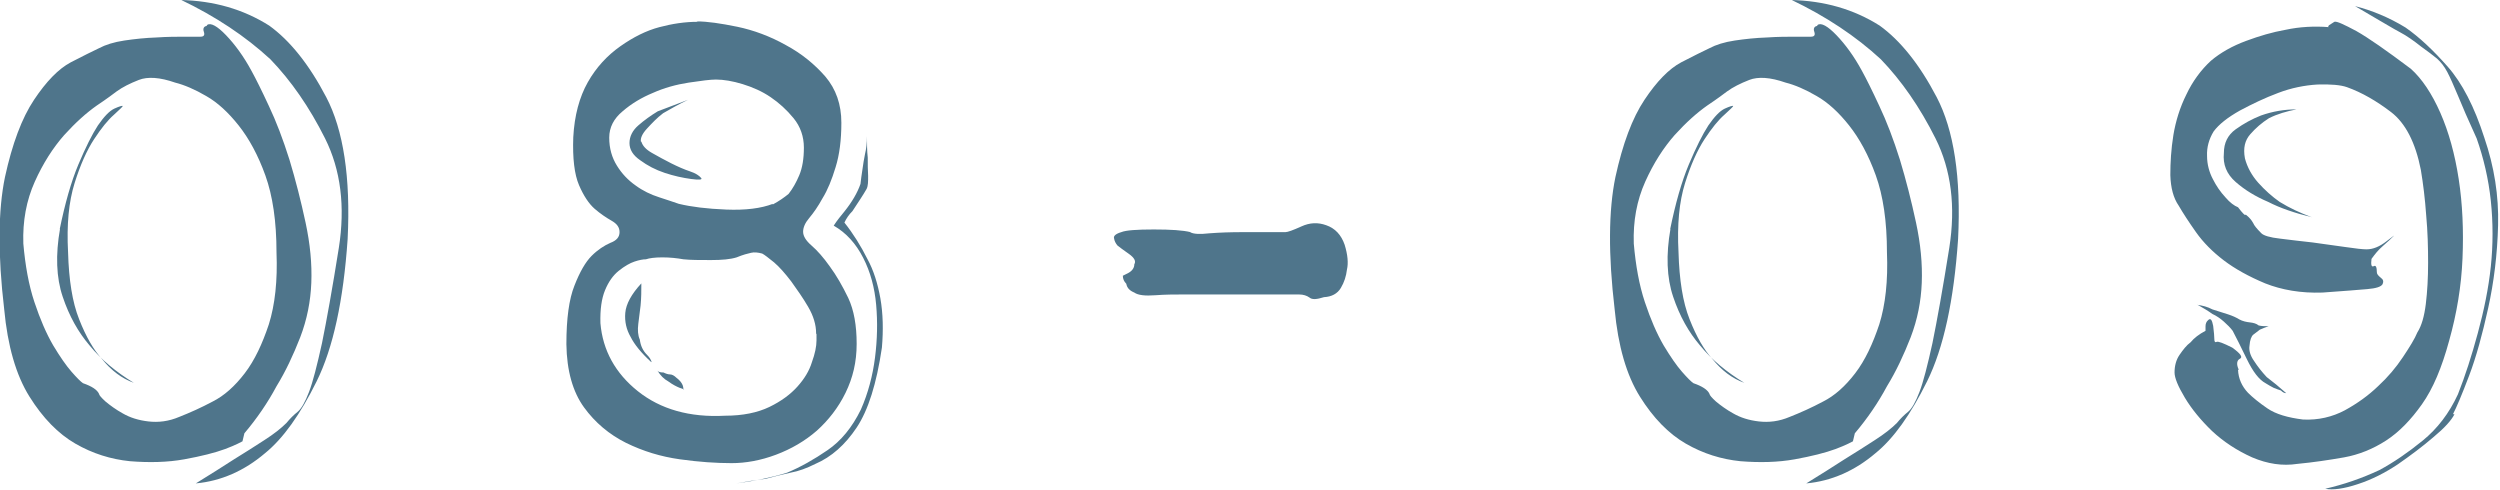
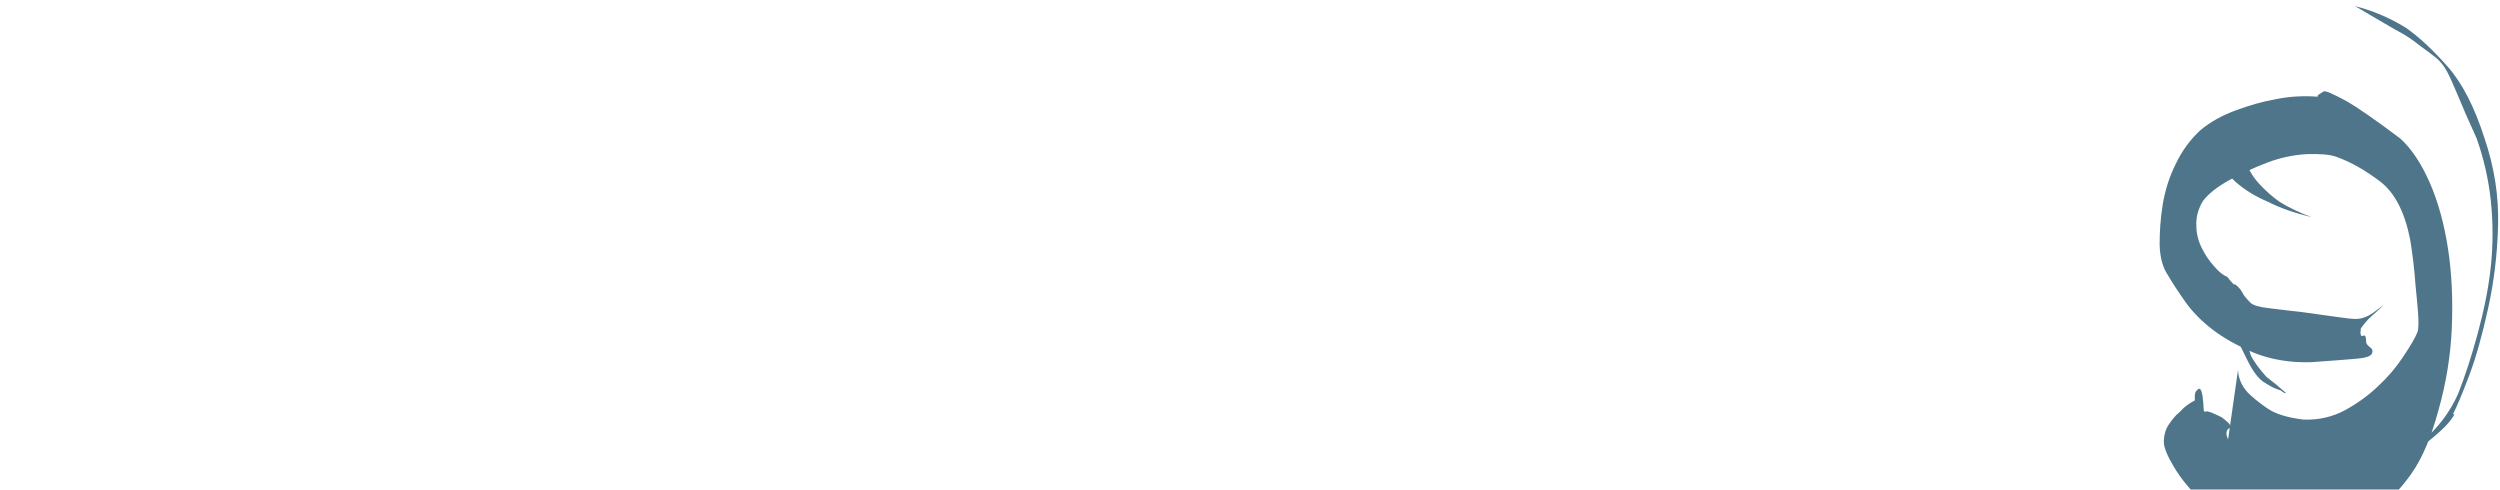
<svg xmlns="http://www.w3.org/2000/svg" id="_レイヤー_2" viewBox="0 0 65.37 12.8">
  <defs>
    <style>.cls-1{fill:#4f758b;stroke-width:0px;}</style>
  </defs>
  <g id="_レイヤー_1-2">
-     <path class="cls-1" d="m5.42.65c.09-.06.26.03.49.27.23.24.46.55.67.94.11.2.26.5.45.91.19.4.37.87.54,1.41.16.53.3,1.08.42,1.64.12.56.17,1.08.15,1.58-.02.48-.11.95-.29,1.42-.18.46-.38.89-.62,1.28-.23.43-.51.84-.84,1.23l-.05.21s-.18.1-.45.2c-.27.1-.63.19-1.07.27-.44.08-.92.09-1.42.05-.5-.05-.98-.2-1.43-.46-.45-.26-.85-.67-1.2-1.23-.35-.56-.57-1.32-.66-2.28-.17-1.44-.16-2.59.02-3.46.19-.87.44-1.54.76-2.02.32-.48.64-.81.96-.98.33-.17.57-.29.74-.37.17-.09.39-.16.66-.2.27-.04.55-.07.84-.08.29-.02.54-.02.77-.02h.38c.09,0,.12-.04.09-.13-.03-.08,0-.14.07-.15Zm1.81,5.95c0-.81-.1-1.48-.29-2.01s-.43-.97-.7-1.31c-.27-.34-.55-.6-.85-.77-.29-.17-.57-.29-.81-.35-.4-.14-.72-.16-.95-.07s-.43.19-.58.3c-.08.06-.25.19-.52.37-.27.19-.55.44-.85.77-.29.33-.55.73-.77,1.22-.22.49-.32,1.03-.3,1.62.05.57.14,1.08.29,1.53.15.45.31.82.49,1.13.18.3.34.53.48.69.14.16.24.26.3.3.23.08.37.17.42.28,0,.03.06.1.17.2.12.1.27.21.45.31.19.11.41.18.67.21.26.03.53,0,.81-.12.28-.11.57-.24.87-.4.3-.15.58-.4.84-.74.26-.34.46-.77.63-1.28.16-.51.23-1.14.2-1.88Zm-5.67-.6c.14-.68.3-1.25.49-1.7.19-.45.36-.79.51-1.02.16-.23.3-.38.43-.44.13-.06.21-.08.22-.07,0,.02-.08.09-.23.23-.16.14-.33.35-.52.64-.19.29-.36.67-.51,1.15-.15.48-.21,1.08-.17,1.81.02.71.11,1.3.29,1.75.18.46.38.8.59,1.03.25.31.53.52.84.63-.46-.28-.85-.6-1.16-.98-.29-.34-.53-.76-.7-1.27-.17-.5-.19-1.1-.07-1.78ZM4.72,0c.87.02,1.64.24,2.32.67.54.39,1.04,1.01,1.49,1.87s.64,2.1.56,3.71c-.11,1.61-.38,2.85-.81,3.72-.43.87-.88,1.5-1.35,1.88-.54.46-1.15.73-1.81.79.37-.23.71-.44,1-.63.28-.17.54-.34.79-.5.25-.16.44-.31.58-.45.09-.11.19-.21.29-.29.1-.08.2-.26.3-.52.1-.26.21-.69.34-1.28.12-.59.27-1.42.44-2.49.17-1.08.05-2.04-.36-2.86-.41-.82-.89-1.51-1.43-2.07-.65-.6-1.43-1.12-2.35-1.56Z" />
-     <path class="cls-1" d="m18.23.56c.26,0,.61.05,1.05.14.43.09.86.25,1.27.48.41.22.75.5,1.03.82.28.33.42.73.42,1.21,0,.45-.05.84-.15,1.16-.1.33-.21.6-.34.81-.12.22-.24.39-.35.52-.11.13-.16.25-.16.36s.07.23.22.36c.15.13.31.31.48.55.17.23.33.51.48.82.15.32.22.72.22,1.2s-.1.89-.29,1.28c-.19.39-.45.72-.75.99-.31.27-.67.48-1.07.63-.4.15-.79.22-1.16.22-.4,0-.85-.03-1.35-.1s-.96-.21-1.41-.43c-.44-.22-.81-.53-1.1-.93-.29-.4-.45-.95-.46-1.65,0-.67.07-1.18.21-1.53.14-.36.29-.62.45-.78.16-.16.33-.27.49-.34.16-.06.24-.15.24-.28s-.07-.22-.21-.3c-.14-.08-.29-.18-.44-.31-.15-.13-.29-.34-.41-.62-.12-.28-.17-.7-.15-1.25.03-.57.16-1.05.38-1.44.22-.39.51-.7.85-.94.34-.24.68-.41,1.02-.5.34-.09.67-.14,1-.14Zm3.11,8.16c0-.23-.07-.46-.21-.7s-.29-.45-.44-.66c-.16-.21-.31-.38-.45-.5-.15-.12-.25-.2-.31-.23-.11-.03-.21-.04-.29-.02-.09.02-.21.05-.38.12-.16.05-.38.07-.67.07s-.53,0-.72-.02c-.17-.03-.35-.05-.55-.05s-.34.02-.43.05c-.08,0-.18.02-.3.06-.12.04-.26.12-.41.24-.15.12-.27.29-.36.51-.09.22-.13.5-.12.86.06.71.39,1.31.98,1.78.59.47,1.35.69,2.28.64.46,0,.85-.08,1.16-.23.31-.15.55-.33.73-.53.18-.2.31-.41.38-.64.08-.22.12-.41.12-.57v-.16Zm-1.14-3.37c.17-.09.31-.19.42-.28.11-.14.2-.3.28-.49.08-.19.12-.43.12-.72s-.09-.55-.27-.77c-.18-.22-.38-.4-.6-.55-.22-.15-.47-.26-.73-.34-.26-.08-.5-.12-.7-.12-.14,0-.38.03-.71.08-.33.05-.65.14-.94.27-.29.12-.56.28-.79.48-.23.19-.35.42-.35.69,0,.28.07.52.2.73s.29.38.49.52c.19.14.4.24.62.31.22.07.39.13.51.17.33.08.74.13,1.24.15.5.02.91-.03,1.22-.15Zm-3.18,4.11c-.25-.23-.43-.45-.53-.65-.11-.19-.16-.4-.14-.63s.16-.49.42-.77c0,.19,0,.38-.02.58-.02.16-.04.31-.06.48-.02.16-.01.3.04.41.02.16.08.29.19.4.06.06.1.12.12.19Zm-.25-5.76c.03.11.12.21.28.3.16.09.32.18.5.27.18.09.34.16.49.21.15.05.24.11.29.17.05.05-.04.06-.26.03s-.45-.08-.69-.16c-.24-.08-.45-.19-.64-.33-.19-.13-.28-.28-.28-.45s.08-.33.23-.46c.16-.14.33-.26.51-.37.23-.09.5-.19.79-.3-.25.12-.46.24-.65.35-.16.12-.29.26-.42.4s-.18.26-.16.35Zm1.12,6.48s-.19-.04-.42-.21c-.11-.06-.2-.15-.28-.28.02.03.07.05.16.05.06.03.12.05.17.05s.11.03.17.09c.08.06.13.12.16.19.02.06.02.1.02.12Zm4.62.53c.19-.43.31-.89.37-1.36.06-.47.07-.93.03-1.38-.04-.45-.15-.86-.34-1.23-.19-.37-.44-.65-.77-.84.09-.14.19-.26.28-.37.2-.25.34-.49.42-.72.01-.11.03-.23.05-.37s.04-.28.07-.42c.03-.12.05-.28.05-.46,0,.2,0,.39.02.56,0,.17,0,.33.01.48,0,.15,0,.26-.04.34-.09.16-.22.35-.37.58-.09.09-.16.19-.21.3.23.29.43.61.6.95.16.29.27.64.34,1.03.07.4.08.83.04,1.29-.14.95-.36,1.64-.66,2.09-.3.45-.66.77-1.08.95-.22.11-.43.19-.65.23-.22.05-.43.1-.65.16-.25.03-.5.07-.77.12.46-.06.91-.15,1.33-.28.36-.15.71-.35,1.06-.59.35-.24.64-.59.87-1.06Z" />
-     <path class="cls-1" d="m31.12,6.07c.08.05.25.06.51.03.26-.02.55-.03.86-.03h1.12c.06,0,.2-.05.42-.15.22-.1.43-.11.65-.03.23.08.39.25.48.51.08.26.1.48.06.65-.02.17-.07.33-.16.48-.09.15-.24.23-.44.24-.19.06-.31.07-.38.01-.07-.05-.16-.08-.27-.08h-3.07c-.19,0-.42,0-.69.02-.27.02-.45,0-.55-.07-.12-.05-.19-.12-.21-.23-.06-.06-.09-.13-.09-.21l.14-.07c.11-.06.16-.14.16-.23.05-.08,0-.17-.14-.27-.14-.1-.24-.17-.3-.22-.05-.06-.08-.12-.09-.19-.02-.06.05-.12.19-.16.12-.05.41-.07.85-.07s.76.02.96.07Z" />
-     <path class="cls-1" d="m47.53.65c.09-.06.26.03.49.27.23.24.46.55.67.94.11.2.26.5.45.91.19.4.37.87.54,1.41.16.53.3,1.08.42,1.64.12.56.17,1.08.15,1.58-.02.48-.11.95-.29,1.42-.18.46-.38.89-.62,1.28-.23.43-.51.84-.84,1.23l-.05.21s-.18.1-.45.2c-.27.1-.63.19-1.07.27-.44.08-.92.09-1.42.05-.5-.05-.98-.2-1.43-.46-.45-.26-.85-.67-1.2-1.23-.35-.56-.57-1.32-.66-2.28-.17-1.44-.16-2.59.02-3.46.19-.87.44-1.54.76-2.02.32-.48.64-.81.96-.98.33-.17.57-.29.74-.37.17-.09.39-.16.66-.2.27-.04.55-.07.84-.08.29-.02.54-.02.77-.02h.38c.09,0,.12-.04.09-.13-.03-.08,0-.14.07-.15Zm1.81,5.95c0-.81-.1-1.48-.29-2.01s-.43-.97-.7-1.31c-.27-.34-.55-.6-.85-.77-.29-.17-.57-.29-.81-.35-.4-.14-.72-.16-.95-.07s-.43.19-.58.3c-.08.06-.25.19-.52.37-.27.19-.55.44-.85.77-.29.33-.55.73-.77,1.22-.22.49-.32,1.03-.3,1.62.05.57.14,1.08.29,1.53.15.45.31.82.49,1.13.18.3.34.53.48.69.14.16.24.26.3.3.23.08.37.17.42.28,0,.03.06.1.17.2.12.1.27.21.45.31.19.11.41.18.67.21.26.03.53,0,.81-.12.28-.11.57-.24.87-.4.3-.15.58-.4.84-.74.26-.34.46-.77.63-1.28.16-.51.23-1.14.2-1.88Zm-5.67-.6c.14-.68.3-1.25.49-1.7.19-.45.36-.79.51-1.02.16-.23.3-.38.43-.44.13-.06.21-.08.22-.07,0,.02-.08.09-.23.23-.16.14-.33.35-.52.64-.19.29-.36.67-.51,1.15-.15.48-.21,1.08-.17,1.81.02.71.11,1.3.29,1.75.18.46.38.8.59,1.03.25.31.53.52.84.63-.46-.28-.85-.6-1.16-.98-.29-.34-.53-.76-.7-1.27-.17-.5-.19-1.1-.07-1.78Zm3.16-6c.87.02,1.64.24,2.32.67.54.39,1.04,1.01,1.49,1.87s.64,2.1.56,3.71c-.11,1.61-.38,2.85-.81,3.72-.43.87-.88,1.5-1.35,1.88-.54.46-1.15.73-1.81.79.37-.23.71-.44,1-.63.28-.17.54-.34.79-.5.25-.16.44-.31.58-.45.09-.11.19-.21.29-.29.1-.08.2-.26.3-.52.1-.26.21-.69.34-1.28.12-.59.27-1.42.44-2.49.17-1.08.05-2.04-.36-2.86-.41-.82-.89-1.51-1.43-2.07-.65-.6-1.43-1.12-2.35-1.56Z" />
-     <path class="cls-1" d="m58.52,9.67c.01.23.1.43.26.6.12.12.29.26.51.41.22.15.53.24.93.29.4.02.77-.07,1.09-.24.33-.18.62-.39.87-.63.26-.24.47-.49.65-.76s.31-.48.38-.65c.11-.17.18-.42.22-.74.04-.33.06-.69.06-1.08s-.01-.81-.05-1.24c-.03-.43-.08-.83-.14-1.19-.14-.71-.4-1.22-.78-1.51-.38-.29-.76-.51-1.15-.65-.17-.06-.43-.08-.77-.07-.34.02-.69.09-1.03.22-.35.13-.68.29-1,.46-.32.18-.55.36-.69.55-.12.2-.18.41-.17.64,0,.22.06.43.15.6.09.18.2.34.33.48.12.14.23.22.33.26.12.16.19.22.19.2s.03,0,.09.06c.06.06.1.12.12.16.02.05.08.13.21.26.06.06.22.11.49.14.26.03.55.07.85.1.3.04.59.08.86.12.27.04.45.06.55.06.17,0,.34-.07.52-.21.18-.14.24-.18.17-.12-.05.05-.13.13-.26.24s-.22.23-.3.34c-.02.16,0,.22.06.19.05-.03.08.02.08.16,0,.05.04.09.1.14.07.05.08.1.05.17-.04.07-.17.11-.4.13-.22.02-.62.05-1.17.09-.57.02-1.07-.07-1.5-.24-.43-.18-.79-.38-1.08-.6-.29-.22-.54-.47-.73-.74-.19-.27-.34-.5-.45-.69-.14-.2-.21-.47-.22-.8,0-.33.02-.68.08-1.05.06-.36.17-.72.34-1.06.16-.34.38-.64.64-.88.26-.22.57-.39.92-.52.35-.13.69-.23,1.03-.29.37-.08.75-.1,1.14-.07-.03,0-.03-.02,0-.05l.14-.09c.06-.02.25.07.57.24.32.18.79.51,1.43.99.29.26.55.65.77,1.15.22.5.38,1.08.48,1.73.1.65.13,1.34.1,2.07-.03.73-.15,1.45-.35,2.16-.19.7-.42,1.25-.71,1.66-.29.41-.6.73-.94.95-.34.22-.71.37-1.1.44-.4.07-.8.13-1.22.17-.39.06-.78,0-1.18-.17-.4-.18-.75-.41-1.05-.69-.29-.28-.53-.57-.71-.87-.18-.3-.27-.52-.27-.66,0-.17.04-.33.13-.46s.18-.25.29-.33c.09-.11.22-.21.39-.3v-.12c0-.06.02-.12.07-.16.06-.06.1-.01.13.15.02.16.03.28.03.34,0,.08.02.1.06.08.04-.02.17.03.41.15.22.16.28.25.2.29-.08.04-.1.14-.03.29Zm-1.07-1.7c.14.02.27.05.4.12.15.05.29.09.41.13.12.04.21.08.29.13.09.05.19.07.28.08s.17.03.23.08c.08.02.16.02.26.02-.06.02-.14.05-.23.09-.06.05-.12.09-.17.13-.05.04-.09.14-.1.29-.02.12.02.26.12.4.09.14.2.28.33.42.16.12.33.26.51.42-.05,0-.09-.02-.14-.07-.06-.02-.12-.04-.19-.07-.06-.03-.13-.07-.21-.12-.17-.09-.33-.3-.49-.63-.16-.33-.28-.57-.37-.74-.06-.08-.14-.16-.23-.24-.09-.08-.19-.15-.3-.2-.11-.08-.23-.15-.37-.23Zm1.25-3.83c.06.23.18.45.35.64.17.19.36.36.56.5.26.16.54.29.84.4-.45-.11-.83-.24-1.14-.4-.33-.14-.61-.31-.85-.52-.24-.21-.34-.46-.31-.76,0-.26.1-.47.31-.62.21-.15.43-.27.66-.36.31-.11.62-.16.93-.16-.26.05-.5.12-.72.23-.19.12-.35.26-.49.42-.14.16-.19.36-.14.63Zm5.48,6.69c-.08.16-.26.36-.55.6-.29.25-.6.48-.93.71-.33.22-.68.4-1.05.52-.36.12-.65.16-.85.12.48-.11.95-.27,1.42-.49.37-.2.75-.46,1.13-.77.38-.31.69-.71.92-1.21.19-.48.36-1.01.52-1.6.16-.59.28-1.17.34-1.74.06-.57.06-1.15,0-1.72-.06-.57-.19-1.12-.37-1.63-.22-.48-.38-.85-.49-1.12-.11-.26-.2-.47-.28-.62-.08-.15-.17-.26-.27-.35-.1-.08-.24-.19-.41-.31-.19-.15-.37-.28-.56-.38-.19-.1-.36-.21-.54-.31-.19-.11-.39-.23-.63-.37.43.11.88.29,1.32.56.36.25.72.59,1.1,1.02.38.43.7,1.05.96,1.86.26.76.38,1.52.36,2.29-.02.77-.11,1.49-.26,2.17-.15.68-.31,1.27-.5,1.77-.19.5-.33.83-.42,1Z" />
+     <path class="cls-1" d="m58.52,9.67c.01.23.1.43.26.6.12.12.29.26.51.41.22.15.53.24.93.29.4.02.77-.07,1.09-.24.33-.18.62-.39.87-.63.26-.24.47-.49.65-.76s.31-.48.38-.65s-.01-.81-.05-1.24c-.03-.43-.08-.83-.14-1.19-.14-.71-.4-1.22-.78-1.51-.38-.29-.76-.51-1.15-.65-.17-.06-.43-.08-.77-.07-.34.02-.69.09-1.03.22-.35.13-.68.29-1,.46-.32.18-.55.36-.69.55-.12.2-.18.41-.17.64,0,.22.06.43.15.6.09.18.2.34.33.48.12.14.23.22.33.26.12.16.19.22.19.2s.03,0,.09.06c.06.06.1.12.12.16.02.05.08.13.21.26.06.06.22.11.49.14.26.03.55.07.85.1.3.04.59.08.86.12.27.04.45.06.55.06.17,0,.34-.07.52-.21.18-.14.24-.18.17-.12-.05.05-.13.13-.26.24s-.22.23-.3.34c-.02.16,0,.22.06.19.05-.03.08.02.08.16,0,.05.04.09.1.14.07.05.08.1.05.17-.04.07-.17.11-.4.13-.22.02-.62.05-1.17.09-.57.02-1.07-.07-1.5-.24-.43-.18-.79-.38-1.08-.6-.29-.22-.54-.47-.73-.74-.19-.27-.34-.5-.45-.69-.14-.2-.21-.47-.22-.8,0-.33.02-.68.08-1.05.06-.36.17-.72.34-1.06.16-.34.38-.64.64-.88.26-.22.57-.39.92-.52.35-.13.69-.23,1.03-.29.37-.08.75-.1,1.14-.07-.03,0-.03-.02,0-.05l.14-.09c.06-.02.25.07.57.24.32.18.79.51,1.43.99.29.26.55.65.77,1.15.22.5.38,1.08.48,1.73.1.65.13,1.34.1,2.07-.03.73-.15,1.45-.35,2.16-.19.7-.42,1.25-.71,1.66-.29.41-.6.73-.94.95-.34.22-.71.37-1.1.44-.4.07-.8.13-1.22.17-.39.06-.78,0-1.18-.17-.4-.18-.75-.41-1.05-.69-.29-.28-.53-.57-.71-.87-.18-.3-.27-.52-.27-.66,0-.17.04-.33.13-.46s.18-.25.29-.33c.09-.11.22-.21.39-.3v-.12c0-.06.02-.12.07-.16.06-.06.1-.01.13.15.02.16.03.28.03.34,0,.08.02.1.06.08.04-.02.17.03.41.15.22.16.28.25.2.29-.08.04-.1.14-.03.29Zm-1.07-1.7c.14.02.27.05.4.12.15.05.29.09.41.13.12.04.21.08.29.13.09.05.19.07.28.08s.17.03.23.08c.08.02.16.02.26.02-.06.02-.14.05-.23.09-.06.05-.12.09-.17.13-.05.04-.09.14-.1.29-.02.12.02.26.12.4.09.14.2.28.33.42.16.12.33.26.51.42-.05,0-.09-.02-.14-.07-.06-.02-.12-.04-.19-.07-.06-.03-.13-.07-.21-.12-.17-.09-.33-.3-.49-.63-.16-.33-.28-.57-.37-.74-.06-.08-.14-.16-.23-.24-.09-.08-.19-.15-.3-.2-.11-.08-.23-.15-.37-.23Zm1.25-3.83c.06.23.18.45.35.64.17.19.36.36.56.5.26.16.54.29.84.4-.45-.11-.83-.24-1.14-.4-.33-.14-.61-.31-.85-.52-.24-.21-.34-.46-.31-.76,0-.26.1-.47.31-.62.21-.15.43-.27.66-.36.31-.11.62-.16.93-.16-.26.05-.5.12-.72.23-.19.12-.35.26-.49.42-.14.16-.19.36-.14.63Zm5.48,6.69c-.08.16-.26.36-.55.6-.29.25-.6.48-.93.71-.33.22-.68.4-1.05.52-.36.12-.65.16-.85.12.48-.11.95-.27,1.42-.49.37-.2.75-.46,1.13-.77.38-.31.69-.71.92-1.21.19-.48.36-1.01.52-1.6.16-.59.28-1.17.34-1.74.06-.57.06-1.15,0-1.72-.06-.57-.19-1.12-.37-1.63-.22-.48-.38-.85-.49-1.12-.11-.26-.2-.47-.28-.62-.08-.15-.17-.26-.27-.35-.1-.08-.24-.19-.41-.31-.19-.15-.37-.28-.56-.38-.19-.1-.36-.21-.54-.31-.19-.11-.39-.23-.63-.37.43.11.88.29,1.32.56.36.25.72.59,1.1,1.02.38.43.7,1.05.96,1.86.26.76.38,1.52.36,2.29-.02.77-.11,1.49-.26,2.17-.15.68-.31,1.27-.5,1.77-.19.5-.33.83-.42,1Z" />
  </g>
</svg>